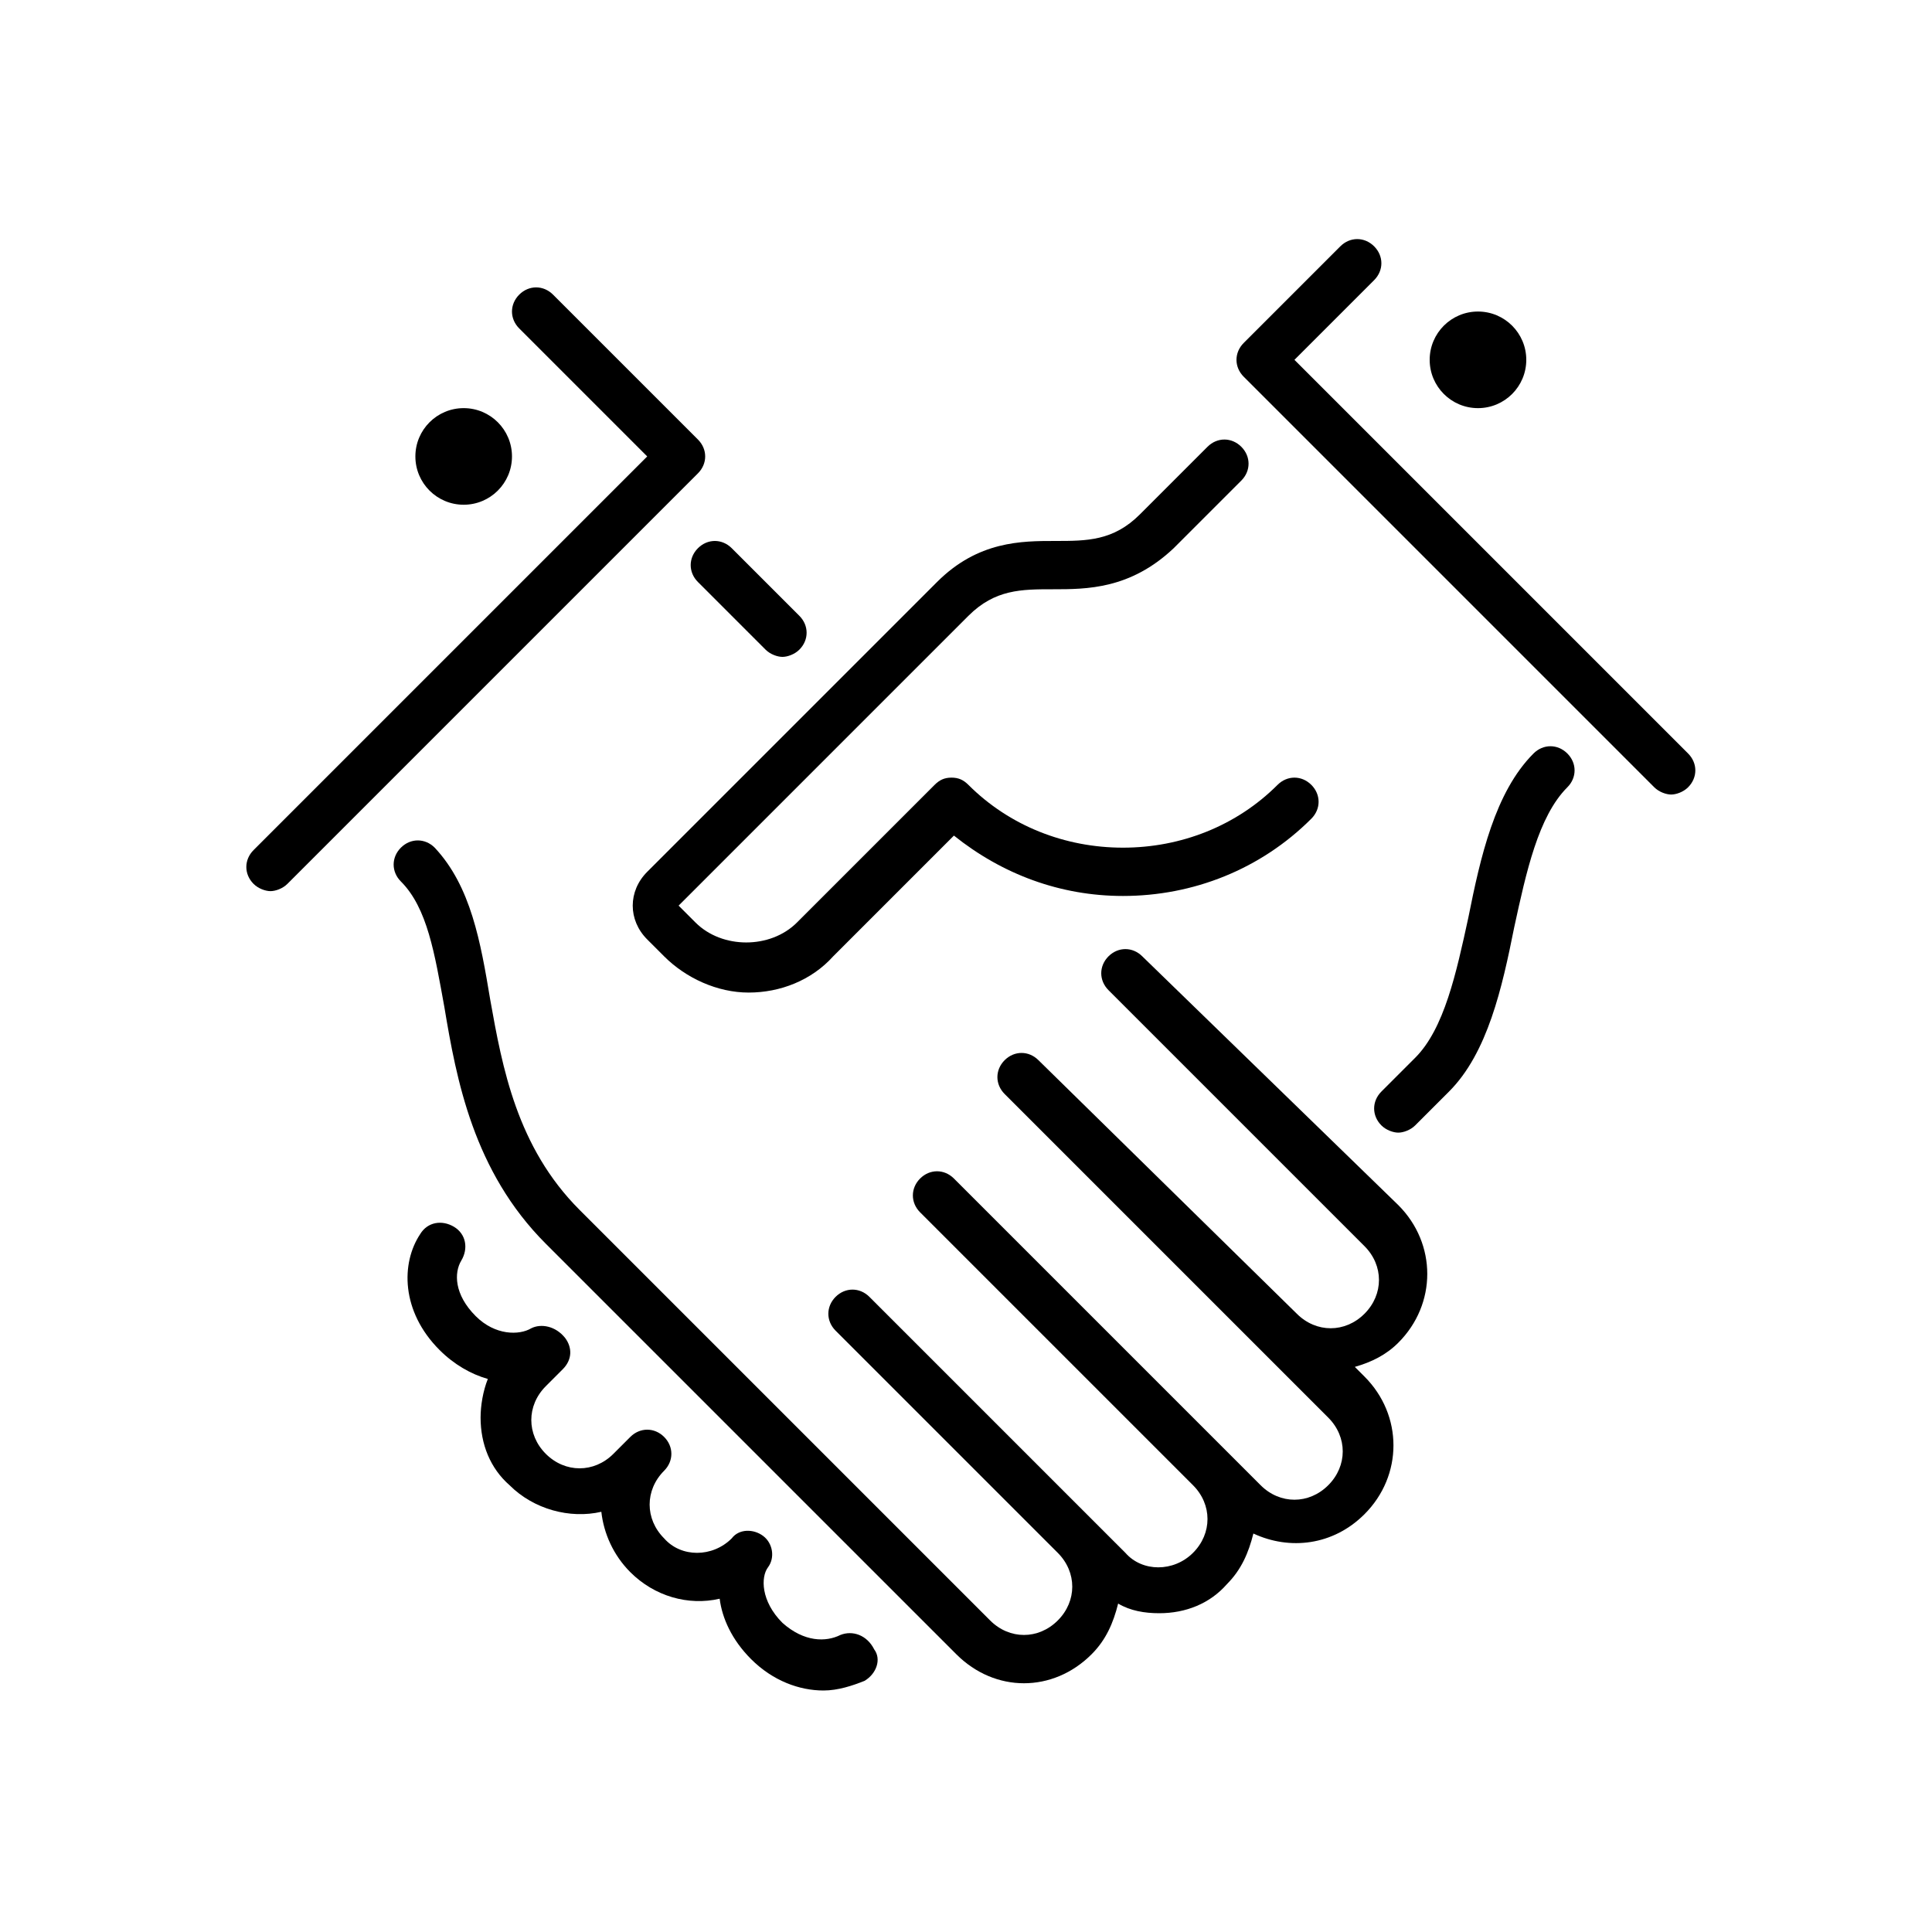
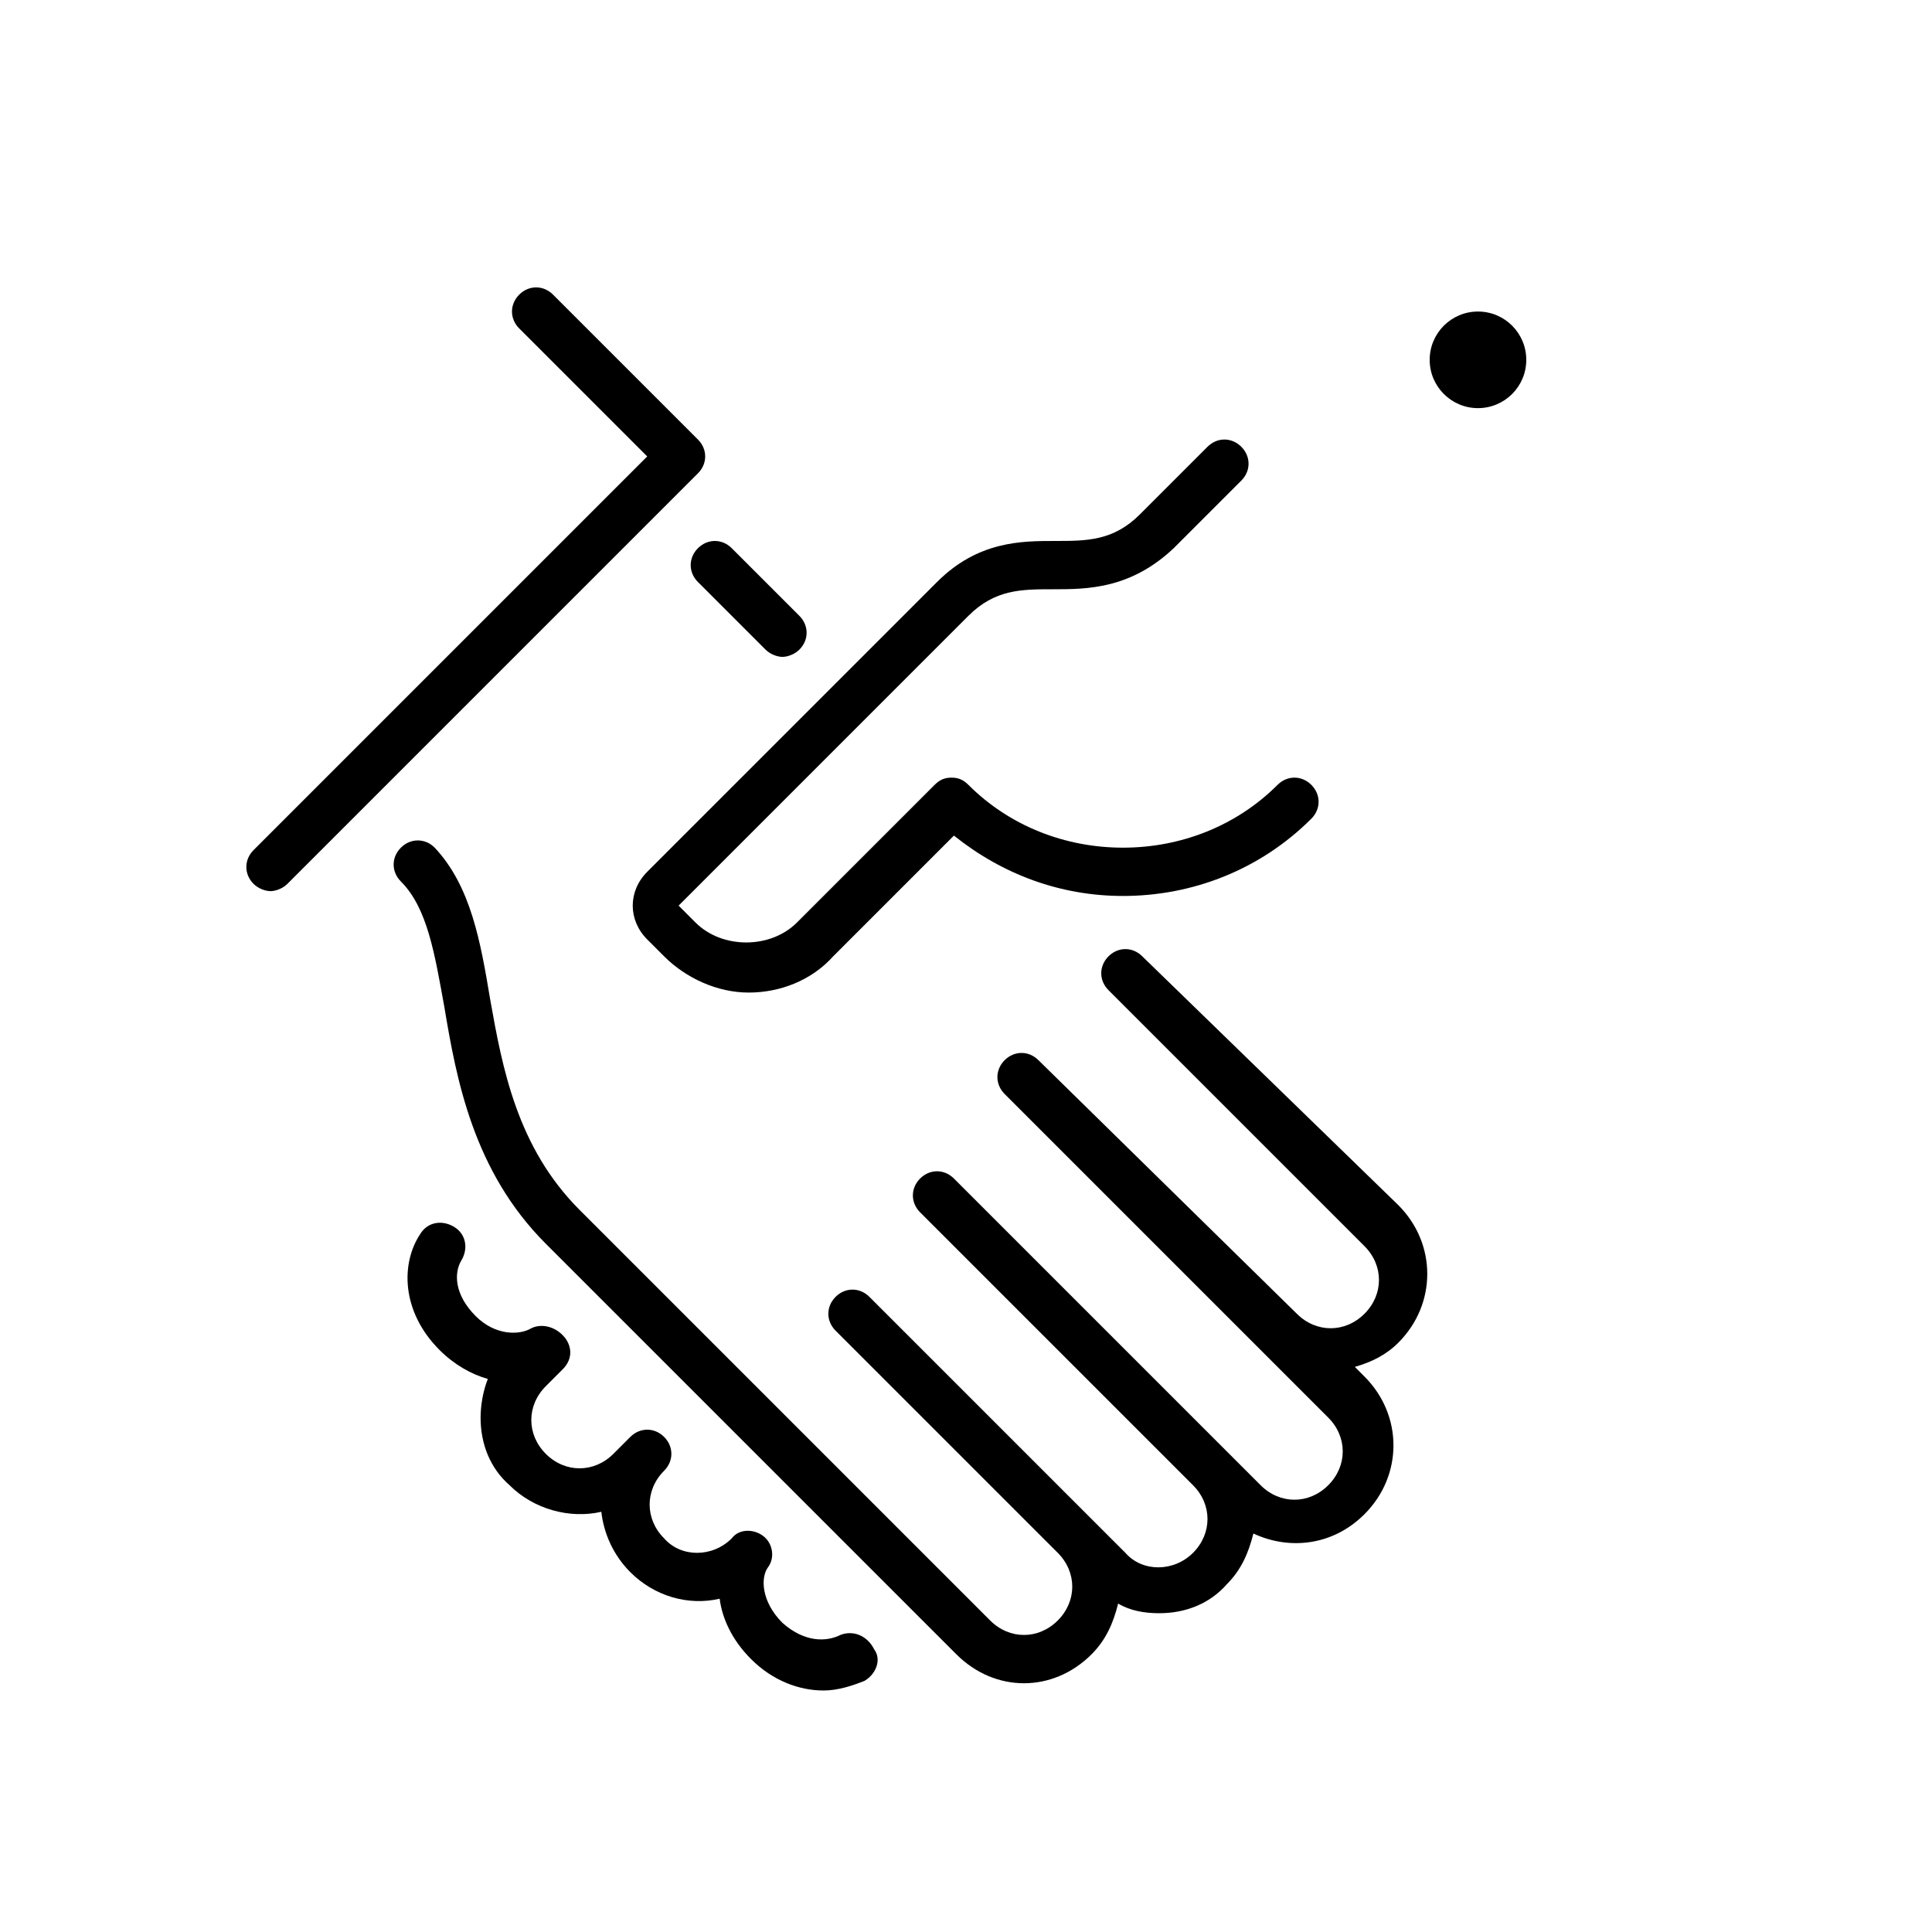
<svg xmlns="http://www.w3.org/2000/svg" version="1.1" id="Calque_1" x="0px" y="0px" viewBox="0 0 80 80" style="enable-background:new 0 0 80 80;" xml:space="preserve">
  <g>
    <path d="M47.3,39.6c-0.4-0.4-1-0.4-1.4,0s-0.4,1,0,1.4l10.6,10.6c0.8,0.8,0.8,2,0,2.8c-0.8,0.8-2,0.8-2.8,0l0,0L43,43.9   c-0.4-0.4-1-0.4-1.4,0s-0.4,1,0,1.4l10.6,10.6l2.8,2.8c0.8,0.8,0.8,2,0,2.8c-0.8,0.8-2,0.8-2.8,0l-1.4-1.4L39.5,48.8   c-0.4-0.4-1-0.4-1.4,0s-0.4,1,0,1.4l11.3,11.3l0,0c0.4,0.4,0.6,0.9,0.6,1.4c0,0.5-0.2,1-0.6,1.4c-0.8,0.8-2.1,0.8-2.8,0l-1.4-1.4   l-9.2-9.2c-0.4-0.4-1-0.4-1.4,0s-0.4,1,0,1.4l9.2,9.2l0,0c0.8,0.8,0.8,2,0,2.8c-0.8,0.8-2,0.8-2.8,0l-17-17   c-2.6-2.6-3.2-5.9-3.7-8.7c-0.4-2.4-0.8-4.7-2.3-6.3c-0.4-0.4-1-0.4-1.4,0s-0.4,1,0,1.4c1.1,1.1,1.4,3,1.8,5.2   c0.5,3,1.2,6.8,4.2,9.8l17,17c0.8,0.8,1.8,1.2,2.8,1.2c1,0,2-0.4,2.8-1.2c0.6-0.6,0.9-1.3,1.1-2.1c0.5,0.3,1.1,0.4,1.7,0.4   c0,0,0,0,0,0c1.1,0,2.1-0.4,2.8-1.2c0.6-0.6,0.9-1.3,1.1-2.1c1.5,0.7,3.3,0.5,4.6-0.8c1.6-1.6,1.6-4.1,0-5.7l-0.4-0.4   c0.7-0.2,1.3-0.5,1.8-1c1.6-1.6,1.6-4.1,0-5.7L47.3,39.6z" />
-     <path d="M63.5,31.2c-1.6,1.6-2.2,4.3-2.7,6.8c-0.5,2.3-1,4.6-2.2,5.8l-1.4,1.4c-0.4,0.4-0.4,1,0,1.4c0.2,0.2,0.5,0.3,0.7,0.3   s0.5-0.1,0.7-0.3l1.4-1.4c1.6-1.6,2.2-4.3,2.7-6.8c0.5-2.3,1-4.6,2.2-5.8c0.4-0.4,0.4-1,0-1.4S63.9,30.8,63.5,31.2z" />
    <path d="M26.2,37.5c0,0.5,0.2,1,0.6,1.4l0.7,0.7c0.9,0.9,2.2,1.5,3.5,1.5c1.3,0,2.6-0.5,3.5-1.5l5-5c2,1.6,4.4,2.5,7,2.5   c0,0,0,0,0,0c2.9,0,5.7-1.1,7.8-3.2c0.4-0.4,0.4-1,0-1.4s-1-0.4-1.4,0c-1.7,1.7-4,2.6-6.4,2.6c0,0,0,0,0,0c-2.4,0-4.7-0.9-6.4-2.6   c-0.2-0.2-0.4-0.3-0.7-0.3s-0.5,0.1-0.7,0.3l-5.7,5.7c-1.1,1.1-3.1,1.1-4.2,0l-0.7-0.7l12-12c1.1-1.1,2.2-1.1,3.5-1.1   c1.4,0,3.2,0,5-1.7l2.8-2.8c0.4-0.4,0.4-1,0-1.4s-1-0.4-1.4,0l-2.8,2.8c-1.1,1.1-2.2,1.1-3.5,1.1c-1.4,0-3.2,0-4.9,1.7l-12,12   C26.4,36.5,26.2,37,26.2,37.5z" />
    <path d="M28.9,24.1l2.8,2.8c0.2,0.2,0.5,0.3,0.7,0.3s0.5-0.1,0.7-0.3c0.4-0.4,0.4-1,0-1.4l-2.8-2.8c-0.4-0.4-1-0.4-1.4,0   S28.5,23.7,28.9,24.1z" />
    <path d="M28.9,18.2l-6-6c-0.4-0.4-1-0.4-1.4,0s-0.4,1,0,1.4l5.3,5.3L10.5,35.2c-0.4,0.4-0.4,1,0,1.4c0.2,0.2,0.5,0.3,0.7,0.3   s0.5-0.1,0.7-0.3l17-17C29.3,19.2,29.3,18.6,28.9,18.2z" />
-     <path d="M69.9,31.2L53.6,14.9l3.3-3.3c0.4-0.4,0.4-1,0-1.4s-1-0.4-1.4,0l-4,4c-0.4,0.4-0.4,1,0,1.4l17,17c0.2,0.2,0.5,0.3,0.7,0.3   s0.5-0.1,0.7-0.3C70.3,32.2,70.3,31.6,69.9,31.2z" />
    <path d="M34.8,67.7c-0.6,0.3-1.5,0.3-2.4-0.5c-0.9-0.9-0.9-1.9-0.6-2.3c0.3-0.4,0.2-1-0.2-1.3c-0.4-0.3-1-0.3-1.3,0.1   c-0.8,0.8-2.1,0.8-2.8,0c-0.4-0.4-0.6-0.9-0.6-1.4c0-0.5,0.2-1,0.6-1.4l0,0c0.4-0.4,0.4-1,0-1.4c-0.4-0.4-1-0.4-1.4,0c0,0,0,0,0,0   l-0.7,0.7c-0.8,0.8-2,0.8-2.8,0c-0.8-0.8-0.8-2,0-2.8l0.7-0.7c0.4-0.4,0.4-0.9,0.1-1.3C23,54.9,22.4,54.8,22,55   c-0.5,0.3-1.5,0.3-2.3-0.5c-0.9-0.9-0.9-1.8-0.6-2.3c0.3-0.5,0.2-1.1-0.3-1.4c-0.5-0.3-1.1-0.2-1.4,0.3c-0.8,1.2-0.8,3.2,0.8,4.8   c0.6,0.6,1.3,1,2,1.2c-0.2,0.5-0.3,1.1-0.3,1.6c0,1.1,0.4,2.1,1.2,2.8c1,1,2.5,1.4,3.8,1.1c0.1,0.9,0.5,1.8,1.2,2.5   c1,1,2.4,1.4,3.7,1.1c0.1,0.8,0.5,1.7,1.3,2.5c0.9,0.9,2,1.3,3,1.3c0.6,0,1.2-0.2,1.7-0.4c0.5-0.3,0.7-0.9,0.4-1.3   C35.9,67.7,35.3,67.5,34.8,67.7z" />
-     <circle cx="19.2" cy="18.9" r="2" />
    <circle cx="61.2" cy="14.9" r="2" />
  </g>
</svg>